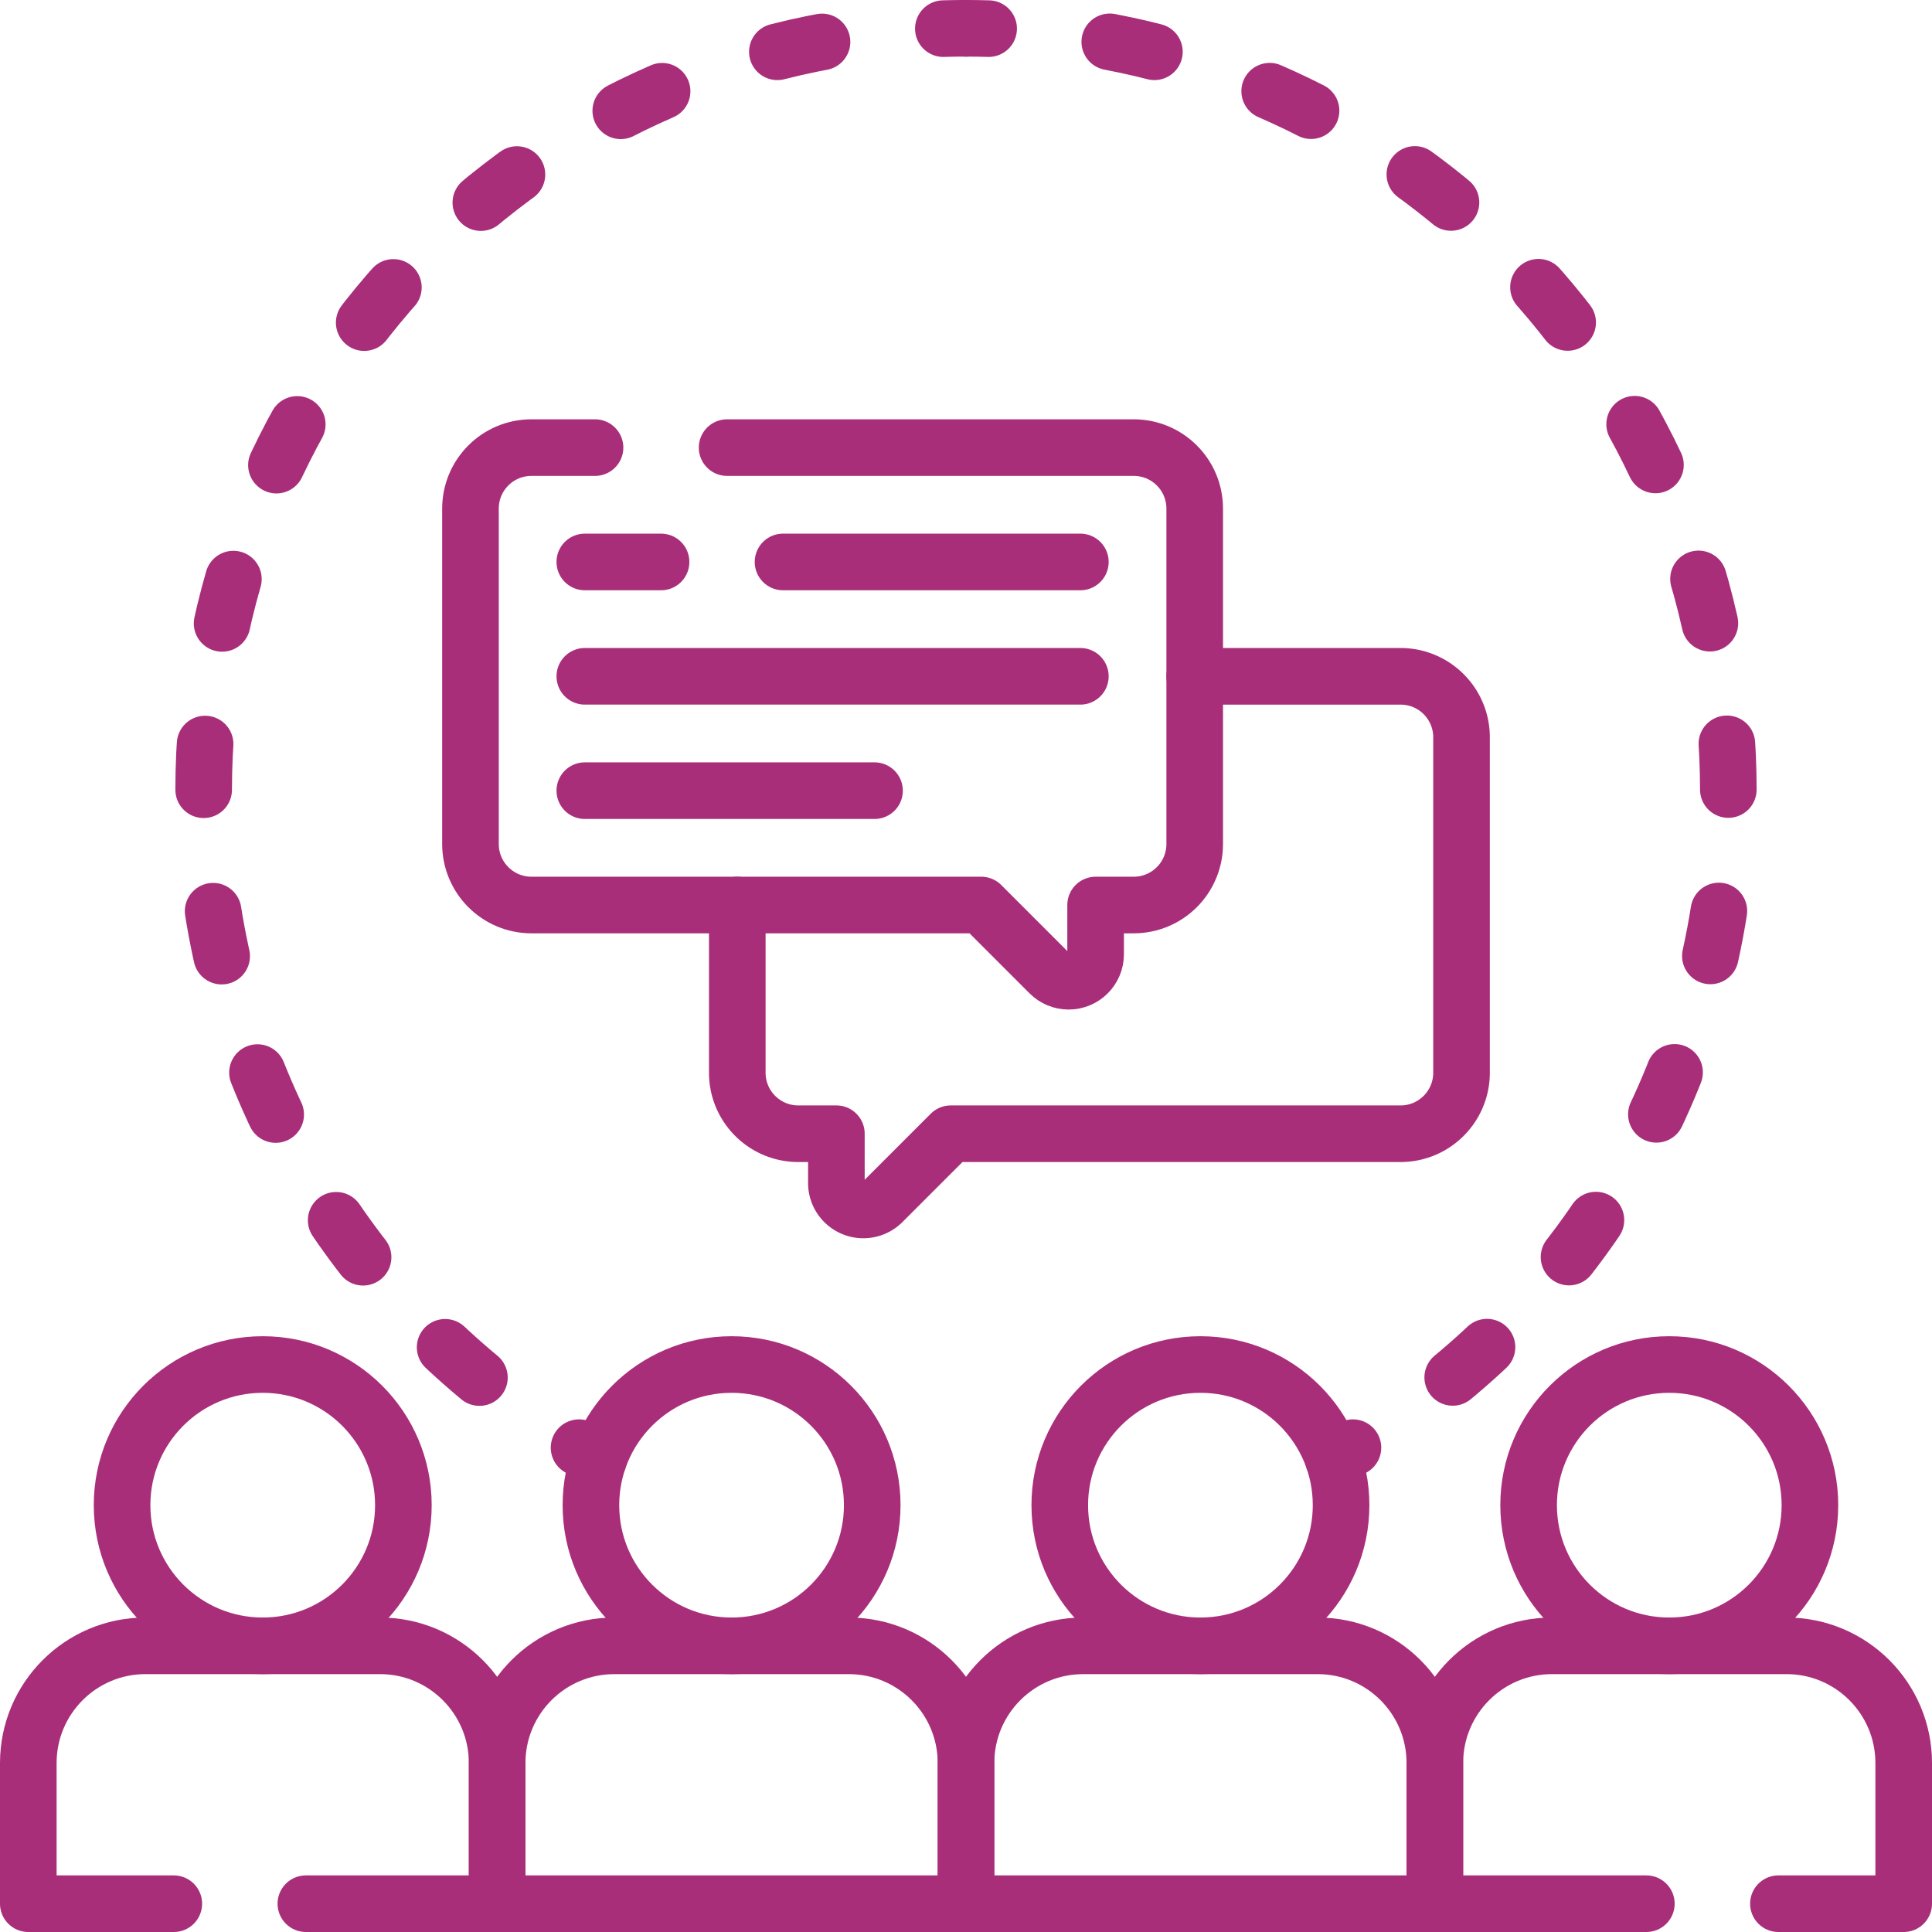
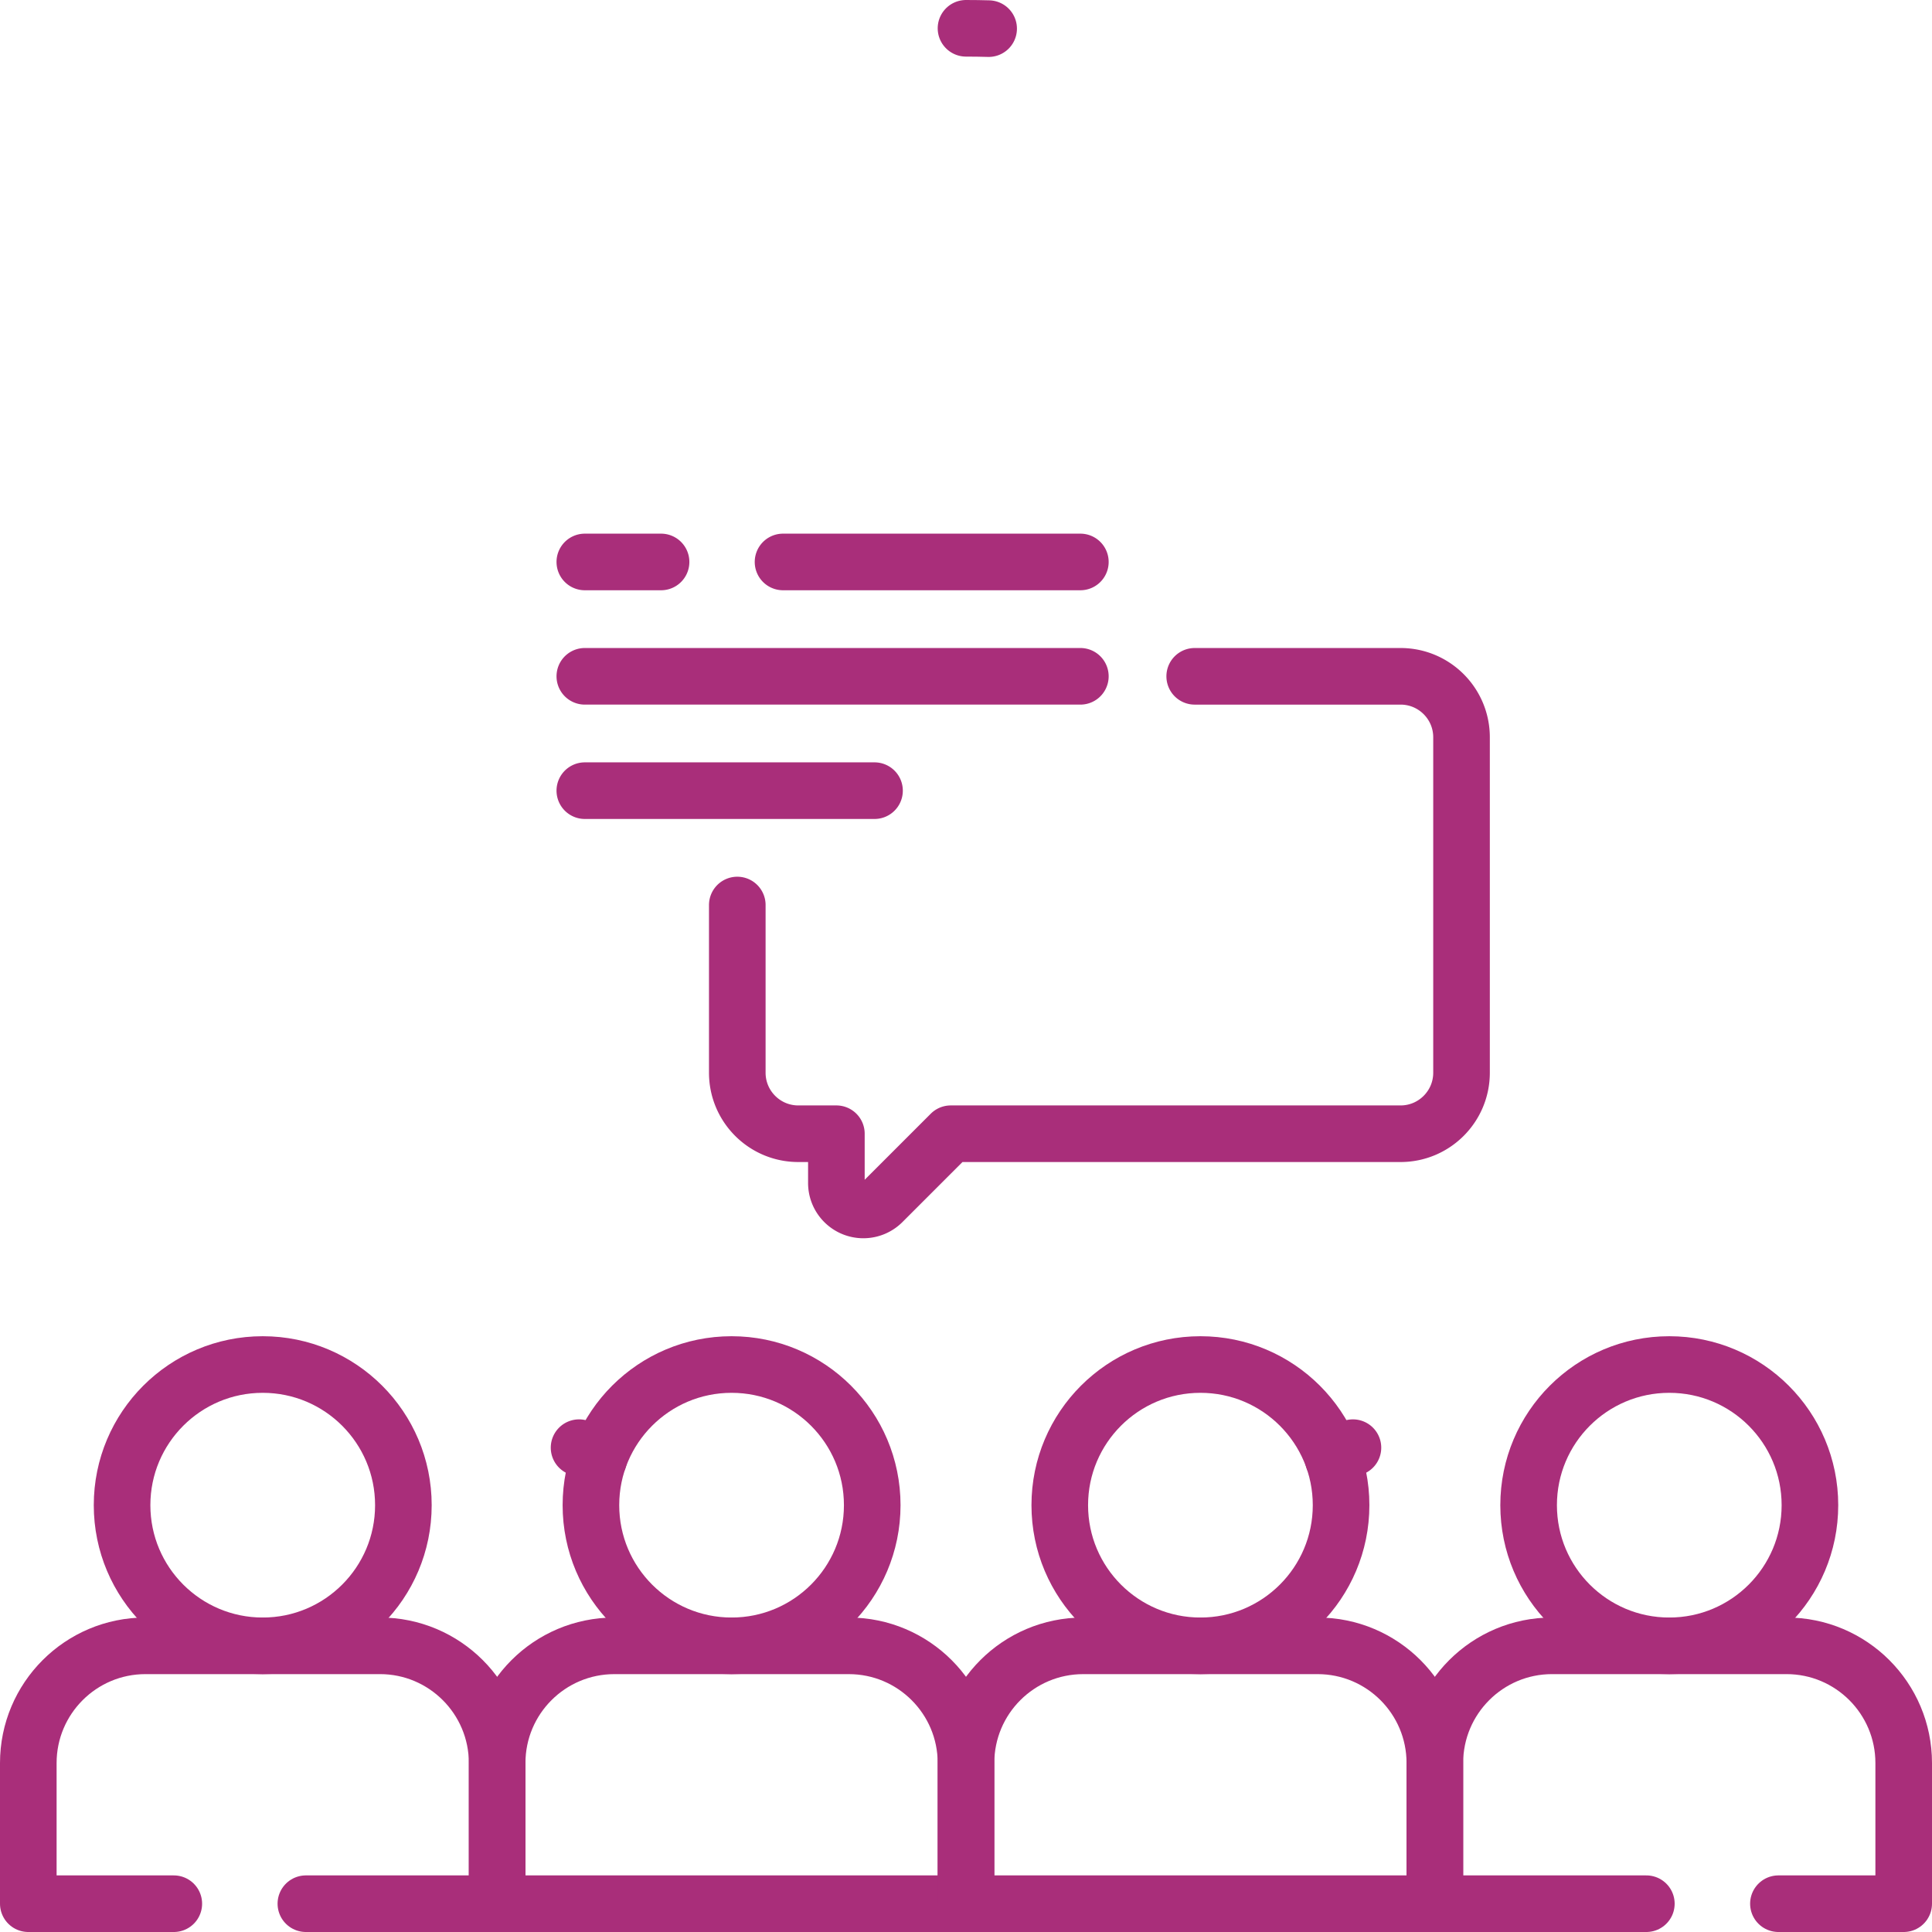
<svg xmlns="http://www.w3.org/2000/svg" width="512" height="512" x="0" y="0" viewBox="0 0 512 512" style="enable-background:new 0 0 512 512" xml:space="preserve" class="">
  <g>
    <path d="M256 7.5c2.007 0 4.007.029 6 .087" style="stroke-width:15;stroke-linecap:round;stroke-linejoin:round;" fill="none" stroke="#a92e7a" stroke-width="15" stroke-linecap="round" stroke-linejoin="round" data-original="#000000" opacity="1" class="" />
-     <path d="M294.1 11.087c93.364 17.817 163.93 99.888 163.93 198.443 0 68.358-33.954 128.792-85.912 165.353" style="stroke-width:15;stroke-linecap:round;stroke-linejoin:round;stroke-dasharray:12.12,32.321;" fill="none" stroke="#a92e7a" stroke-width="15" stroke-linecap="round" stroke-linejoin="round" stroke-dasharray="12.12,32.321" data-original="#000000" opacity="1" class="" />
    <path d="M358.541 383.647a202.38 202.38 0 0 1-5.211 2.973M158.67 386.62a202.38 202.38 0 0 1-5.211-2.973" style="stroke-width:15;stroke-linecap:round;stroke-linejoin:round;" fill="none" stroke="#a92e7a" stroke-width="15" stroke-linecap="round" stroke-linejoin="round" data-original="#000000" opacity="1" class="" />
-     <path d="M127.051 365.068C82.405 328.007 53.97 272.087 53.97 209.53c0-104.104 78.735-189.814 179.906-200.833" style="stroke-width:15;stroke-linecap:round;stroke-linejoin:round;stroke-dasharray:12.12,32.321;" fill="none" stroke="#a92e7a" stroke-width="15" stroke-linecap="round" stroke-linejoin="round" stroke-dasharray="12.12,32.321" data-original="#000000" opacity="1" class="" />
-     <path d="M250 7.587a206.25 206.25 0 0 1 6-.087" style="stroke-width:15;stroke-linecap:round;stroke-linejoin:round;" fill="none" stroke="#a92e7a" stroke-width="15" stroke-linecap="round" stroke-linejoin="round" data-original="#000000" opacity="1" class="" />
    <path d="M316.61 179.23h54.55c8.92 0 16.16 7.23 16.16 16.16v88.89c0 8.93-7.24 16.17-16.16 16.17h-119.2l-18.11 18.11a7.146 7.146 0 0 1-5.05 2.09c-3.95 0-7.15-3.2-7.15-7.14v-13.06h-10.1c-8.92 0-16.16-7.24-16.16-16.17v-44.44M286.305 148.923h-78.793M231.756 209.533h-76.772M175.187 148.923h-20.203M154.984 179.228h131.321" style="stroke-width:15;stroke-linecap:round;stroke-linejoin:round;stroke-miterlimit:10;" fill="none" stroke="#a92e7a" stroke-width="15" stroke-linecap="round" stroke-linejoin="round" stroke-miterlimit="10" data-original="#000000" opacity="1" class="" />
-     <path d="M192.69 118.62h107.76c8.92 0 16.16 7.23 16.16 16.16v88.89c0 8.93-7.24 16.17-16.16 16.17h-10.1v13.06c0 3.94-3.2 7.14-7.15 7.14-1.89 0-3.71-.75-5.05-2.09l-18.11-18.11h-119.2c-8.92 0-16.16-7.24-16.16-16.17v-88.89c0-8.93 7.24-16.16 16.16-16.16h16.85" style="stroke-width:15;stroke-linecap:round;stroke-linejoin:round;stroke-miterlimit:10;" fill="none" stroke="#a92e7a" stroke-width="15" stroke-linecap="round" stroke-linejoin="round" stroke-miterlimit="10" data-original="#000000" opacity="1" class="" />
    <circle cx="193.875" cy="398.888" r="37.275" style="stroke-width:15;stroke-linecap:round;stroke-linejoin:round;stroke-miterlimit:10;" fill="none" stroke="#a92e7a" stroke-width="15" stroke-linecap="round" stroke-linejoin="round" stroke-miterlimit="10" data-original="#000000" opacity="1" class="" />
    <path d="M131.75 504.5v-37.275c0-17.155 13.907-31.062 31.062-31.062h62.125c17.155 0 31.062 13.907 31.062 31.062V504.5H131.75z" style="stroke-width:15;stroke-linecap:round;stroke-linejoin:round;stroke-miterlimit:10;" fill="none" stroke="#a92e7a" stroke-width="15" stroke-linecap="round" stroke-linejoin="round" stroke-miterlimit="10" data-original="#000000" opacity="1" class="" />
    <circle cx="442.375" cy="398.888" r="37.275" style="stroke-width:15;stroke-linecap:round;stroke-linejoin:round;stroke-miterlimit:10;" fill="none" stroke="#a92e7a" stroke-width="15" stroke-linecap="round" stroke-linejoin="round" stroke-miterlimit="10" data-original="#000000" opacity="1" class="" />
    <path d="M471.3 504.5h33.2v-37.27c0-17.16-13.91-31.07-31.06-31.07h-62.13c-17.15 0-31.06 13.91-31.06 31.07v37.27h56.05" style="stroke-width:15;stroke-linecap:round;stroke-linejoin:round;stroke-miterlimit:10;" fill="none" stroke="#a92e7a" stroke-width="15" stroke-linecap="round" stroke-linejoin="round" stroke-miterlimit="10" data-original="#000000" opacity="1" class="" />
    <circle cx="318.125" cy="398.888" r="37.275" style="stroke-width:15;stroke-linecap:round;stroke-linejoin:round;stroke-miterlimit:10;" fill="none" stroke="#a92e7a" stroke-width="15" stroke-linecap="round" stroke-linejoin="round" stroke-miterlimit="10" data-original="#000000" opacity="1" class="" />
    <path d="M256 504.5v-37.275c0-17.155 13.907-31.062 31.062-31.062h62.125c17.155 0 31.062 13.907 31.062 31.062V504.5H256z" style="stroke-width:15;stroke-linecap:round;stroke-linejoin:round;stroke-miterlimit:10;" fill="none" stroke="#a92e7a" stroke-width="15" stroke-linecap="round" stroke-linejoin="round" stroke-miterlimit="10" data-original="#000000" opacity="1" class="" />
    <circle cx="69.625" cy="398.888" r="37.275" style="stroke-width:15;stroke-linecap:round;stroke-linejoin:round;stroke-miterlimit:10;" fill="none" stroke="#a92e7a" stroke-width="15" stroke-linecap="round" stroke-linejoin="round" stroke-miterlimit="10" data-original="#000000" opacity="1" class="" />
    <path d="M81.06 504.5h50.69v-37.27c0-17.16-13.91-31.07-31.06-31.07H38.56c-17.15 0-31.06 13.91-31.06 31.07v37.27h38.56" style="stroke-width:15;stroke-linecap:round;stroke-linejoin:round;stroke-miterlimit:10;" fill="none" stroke="#a92e7a" stroke-width="15" stroke-linecap="round" stroke-linejoin="round" stroke-miterlimit="10" data-original="#000000" opacity="1" class="" />
  </g>
</svg>